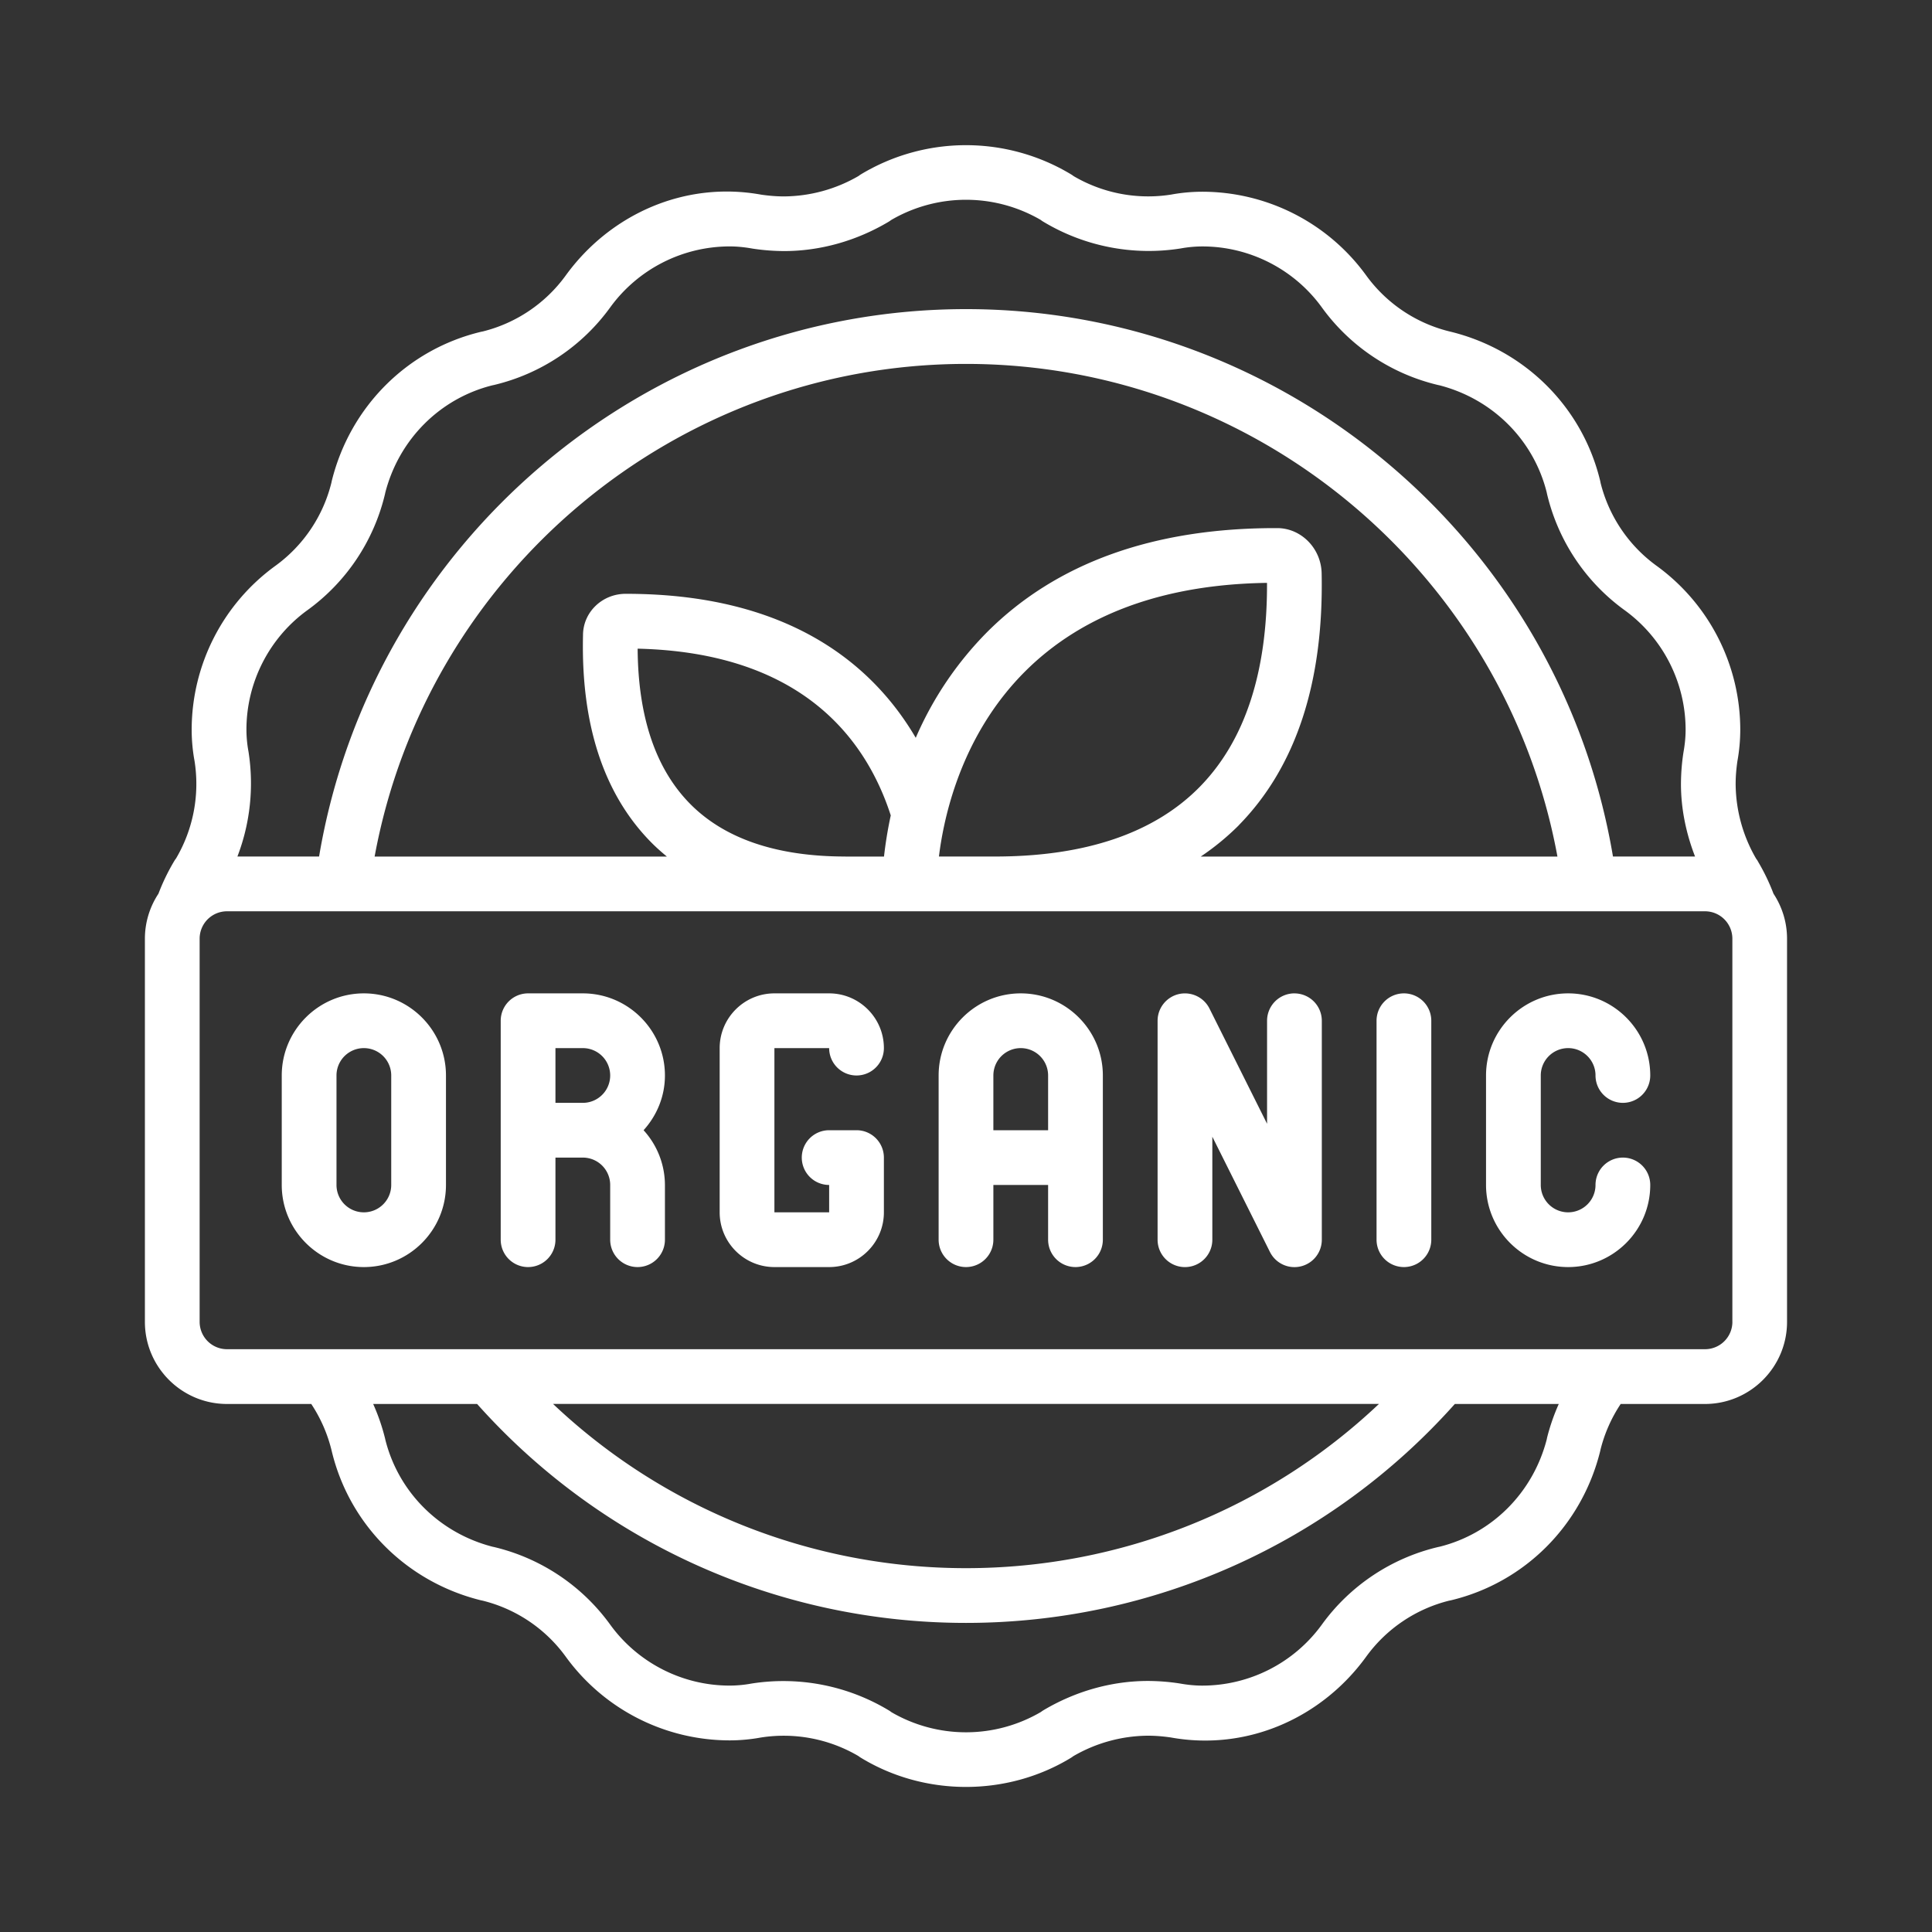
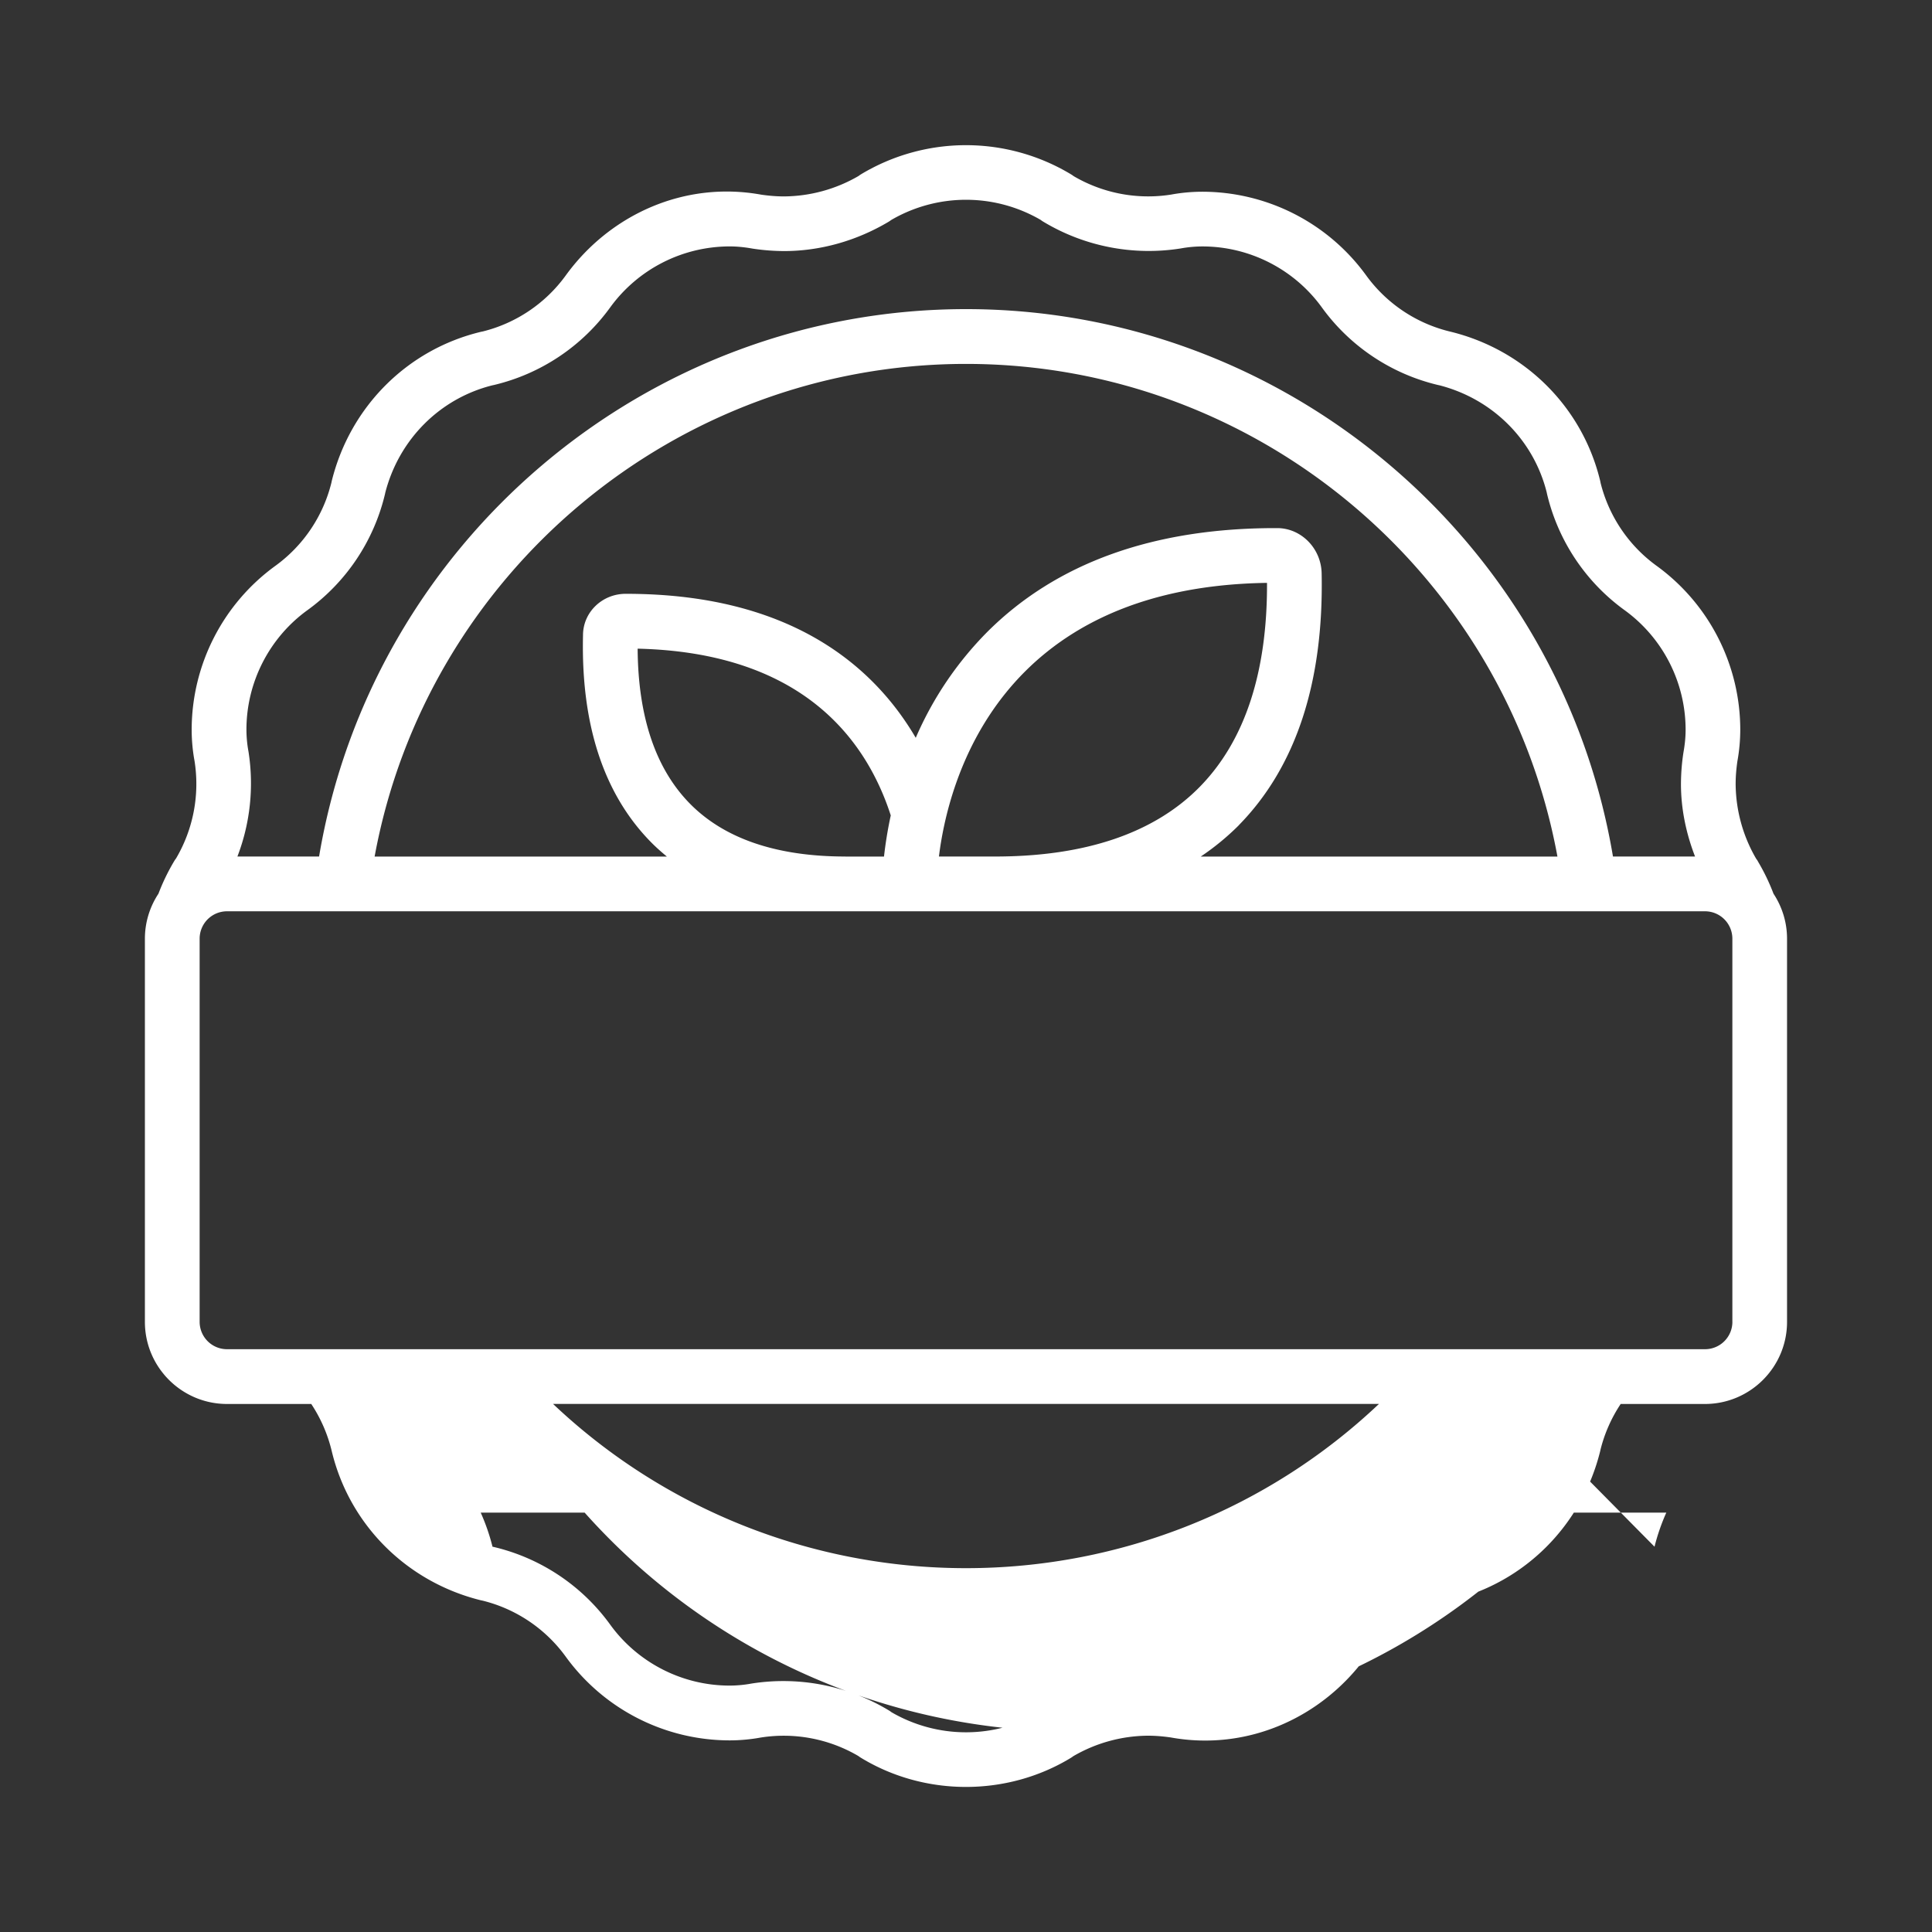
<svg xmlns="http://www.w3.org/2000/svg" version="1.1" width="512" height="512" x="0" y="0" viewBox="0 0 60 60" style="enable-background:new 0 0 512 512" xml:space="preserve" class="">
  <rect x="0" y="0" width="60" height="60" fill="#333333" stroke="none" />
  <g transform="matrix(0.85,0,0,0.85,4.5,4.5)">
-     <path d="M58.931 26.169a1.286 1.286 0 0 0-.061-.088 5.486 5.486 0 0 1-.75-2.731c0-.267.022-.541.064-.832a6.55 6.55 0 0 0 .105-1.157 7.406 7.406 0 0 0-3.054-5.98 5.335 5.335 0 0 1-2.051-3.038c-.003-.022-.008-.044-.013-.066-.646-2.685-2.731-4.771-5.441-5.446a5.33 5.33 0 0 1-3.112-2.067 7.406 7.406 0 0 0-5.979-3.053c-.379 0-.769.035-1.137.103a5.38 5.38 0 0 1-3.571-.674.9.9 0 0 0-.09-.062 7.445 7.445 0 0 0-7.684 0c-.024.016-.052.034-.078.055a5.491 5.491 0 0 1-2.73.749c-.267 0-.541-.022-.832-.064-2.81-.51-5.529.729-7.138 2.948a5.335 5.335 0 0 1-3.038 2.051c-.022.003-.044.008-.066.013-2.685.646-4.771 2.731-5.446 5.441l-.014.068a5.33 5.33 0 0 1-2.053 3.044 7.406 7.406 0 0 0-3.053 5.979c0 .379.035.769.103 1.137a5.367 5.367 0 0 1-.674 3.571.898.898 0 0 0-.069.101 7.528 7.528 0 0 0-.574 1.187A2.983 2.983 0 0 0 0 29.002v14c0 1.654 1.346 3 3 3h3.078a5.38 5.38 0 0 1 .749 1.725c.646 2.685 2.731 4.771 5.441 5.446l.068.014a5.33 5.33 0 0 1 3.044 2.053 7.406 7.406 0 0 0 5.979 3.053c.379 0 .769-.035 1.137-.103a5.388 5.388 0 0 1 3.571.674c.029.022.06.044.09.062 1.167.712 2.505 1.068 3.842 1.068s2.675-.356 3.842-1.068c.024-.016.052-.034.078-.055a5.491 5.491 0 0 1 2.73-.749c.267 0 .541.022.832.064 2.809.509 5.529-.729 7.138-2.948a5.335 5.335 0 0 1 3.038-2.051c.022-.003.044-.008.066-.013 2.685-.646 4.771-2.731 5.446-5.441l.014-.064c.15-.601.404-1.167.737-1.667h3.078c1.654 0 3-1.346 3-3v-14c0-.607-.184-1.171-.495-1.644a7.528 7.528 0 0 0-.574-1.187zM5.936 17.001a7.328 7.328 0 0 0 2.838-4.252l.01-.049c.502-1.94 1.993-3.435 3.908-3.915l.058-.012a7.33 7.33 0 0 0 4.251-2.837 5.4 5.4 0 0 1 4.36-2.227c.26 0 .53.024.835.079a7.78 7.78 0 0 0 1.154.091c1.321 0 2.643-.37 3.821-1.07.03-.018.062-.04.094-.064a5.428 5.428 0 0 1 5.46-.007.898.898 0 0 0 .101.069 7.47 7.47 0 0 0 5.013.977c.271-.05.542-.074.802-.074 1.72 0 3.35.832 4.359 2.226a7.333 7.333 0 0 0 4.252 2.838l.049.01c1.941.502 3.435 1.993 3.915 3.908l.012.058a7.326 7.326 0 0 0 2.837 4.251 5.4 5.4 0 0 1 2.227 4.36c0 .26-.024.53-.079.835a7.78 7.78 0 0 0-.091 1.154c0 .9.184 1.796.515 2.65h-2.999C51.712 14.542 41.719 6 30.002 6S8.29 14.542 6.364 26H3.38a7.459 7.459 0 0 0 .404-3.838 4.441 4.441 0 0 1-.074-.802c0-1.72.832-3.35 2.226-4.359zM25.593 26c-2.518 0-4.433-.655-5.694-1.946-1.243-1.273-1.88-3.165-1.896-5.648 6.01.14 8.35 3.314 9.248 6.092a15.13 15.13 0 0 0-.247 1.503h-1.41zm15.405-9.998c.013 3.269-.812 5.773-2.454 7.449C36.886 25.142 34.368 26 31.062 26h-2.051c.332-2.7 2.141-9.854 11.987-9.998zm-1.026 8.849c2.084-2.126 3.102-5.221 3.022-9.199-.018-.908-.744-1.648-1.619-1.651h-.071c-4.461 0-8.001 1.274-10.522 3.789a12.546 12.546 0 0 0-2.618 3.873c-1.507-2.573-4.525-5.261-10.574-5.261-.87-.013-1.583.666-1.583 1.512-.077 3.25.751 5.787 2.462 7.539.19.195.393.376.603.549H8.393c1.901-10.335 10.981-18 21.608-18s19.707 7.665 21.608 18H38.576a9.314 9.314 0 0 0 1.397-1.149zm11.257 22.396c-.005.017-.008.035-.012.053-.502 1.941-1.993 3.436-3.908 3.916l-.058.012A7.33 7.33 0 0 0 43 54.065a5.4 5.4 0 0 1-4.36 2.227c-.26 0-.53-.024-.835-.079a7.78 7.78 0 0 0-1.154-.091c-1.321 0-2.643.37-3.821 1.07-.03.018-.062.04-.094.064a5.418 5.418 0 0 1-5.46.007.898.898 0 0 0-.101-.069 7.47 7.47 0 0 0-5.013-.977c-.271.05-.542.074-.802.074-1.72 0-3.35-.832-4.359-2.226a7.333 7.333 0 0 0-4.252-2.838l-.049-.01c-1.941-.502-3.435-1.993-3.915-3.908-.004-.021-.008-.042-.014-.062a7.489 7.489 0 0 0-.431-1.246h3.797c4.536 5.087 11.015 8 17.862 8s13.326-2.913 17.862-8h3.797a7.52 7.52 0 0 0-.431 1.246zm-36.315-1.246h30.173c-4.051 3.836-9.433 6-15.087 6s-11.036-2.164-15.087-6zm43.087-3a1 1 0 0 1-1 1H3a1 1 0 0 1-1-1v-14a1 1 0 0 1 1-1h54a1 1 0 0 1 1 1v14z" fill="#ffffff" opacity="1" data-original="#000000" />
-     <path d="M8 31c-1.654 0-3 1.346-3 3v4c0 1.654 1.346 3 3 3s3-1.346 3-3v-4c0-1.654-1.346-3-3-3zm1 7a1 1 0 0 1-2 0v-4a1 1 0 0 1 2 0zM16 31h-2a1 1 0 0 0-1 1v8a1 1 0 1 0 2 0v-3h1a1 1 0 0 1 1 1v2a1 1 0 1 0 2 0v-2a2.98 2.98 0 0 0-.78-2c.48-.532.78-1.229.78-2 0-1.654-1.346-3-3-3zm-1 4v-2h1a1 1 0 0 1 0 2zM32 31c-1.654 0-3 1.346-3 3v6a1 1 0 1 0 2 0v-2h2v2a1 1 0 1 0 2 0v-6c0-1.654-1.346-3-3-3zm-1 5v-2a1 1 0 0 1 2 0v2zM25 33a1 1 0 1 0 2 0c0-1.103-.897-2-2-2h-2c-1.103 0-2 .897-2 2v6c0 1.103.897 2 2 2h2c1.103 0 2-.897 2-2v-2a1 1 0 0 0-1-1h-1a1 1 0 1 0 0 2v1h-2v-6zM42 31a1 1 0 0 0-1 1v3.764l-2.105-4.211a1.003 1.003 0 0 0-1.124-.526c-.451.107-.771.51-.771.974v8a1 1 0 1 0 2 0v-3.764l2.105 4.211A1 1 0 0 0 43 40.001v-8a1 1 0 0 0-1-1zM46 31a1 1 0 0 0-1 1v8a1 1 0 1 0 2 0v-8a1 1 0 0 0-1-1zM52 33c.552 0 1 .448 1 1a1 1 0 1 0 2 0c0-1.654-1.346-3-3-3s-3 1.346-3 3v4c0 1.654 1.346 3 3 3s3-1.346 3-3a1 1 0 1 0-2 0 1 1 0 1 1-2 0v-4a1 1 0 0 1 1-1z" fill="#ffffff" opacity="1" data-original="#000000" />
+     <path d="M58.931 26.169a1.286 1.286 0 0 0-.061-.088 5.486 5.486 0 0 1-.75-2.731c0-.267.022-.541.064-.832a6.55 6.55 0 0 0 .105-1.157 7.406 7.406 0 0 0-3.054-5.98 5.335 5.335 0 0 1-2.051-3.038c-.003-.022-.008-.044-.013-.066-.646-2.685-2.731-4.771-5.441-5.446a5.33 5.33 0 0 1-3.112-2.067 7.406 7.406 0 0 0-5.979-3.053c-.379 0-.769.035-1.137.103a5.38 5.38 0 0 1-3.571-.674.9.9 0 0 0-.09-.062 7.445 7.445 0 0 0-7.684 0c-.024.016-.052.034-.078.055a5.491 5.491 0 0 1-2.73.749c-.267 0-.541-.022-.832-.064-2.81-.51-5.529.729-7.138 2.948a5.335 5.335 0 0 1-3.038 2.051c-.022.003-.044.008-.066.013-2.685.646-4.771 2.731-5.446 5.441l-.014.068a5.33 5.33 0 0 1-2.053 3.044 7.406 7.406 0 0 0-3.053 5.979c0 .379.035.769.103 1.137a5.367 5.367 0 0 1-.674 3.571.898.898 0 0 0-.069.101 7.528 7.528 0 0 0-.574 1.187A2.983 2.983 0 0 0 0 29.002v14c0 1.654 1.346 3 3 3h3.078a5.38 5.38 0 0 1 .749 1.725c.646 2.685 2.731 4.771 5.441 5.446l.068.014a5.33 5.33 0 0 1 3.044 2.053 7.406 7.406 0 0 0 5.979 3.053c.379 0 .769-.035 1.137-.103a5.388 5.388 0 0 1 3.571.674c.029.022.06.044.09.062 1.167.712 2.505 1.068 3.842 1.068s2.675-.356 3.842-1.068c.024-.016.052-.034.078-.055a5.491 5.491 0 0 1 2.73-.749c.267 0 .541.022.832.064 2.809.509 5.529-.729 7.138-2.948a5.335 5.335 0 0 1 3.038-2.051c.022-.003.044-.008.066-.013 2.685-.646 4.771-2.731 5.446-5.441l.014-.064c.15-.601.404-1.167.737-1.667h3.078c1.654 0 3-1.346 3-3v-14c0-.607-.184-1.171-.495-1.644a7.528 7.528 0 0 0-.574-1.187zM5.936 17.001a7.328 7.328 0 0 0 2.838-4.252l.01-.049c.502-1.94 1.993-3.435 3.908-3.915l.058-.012a7.33 7.33 0 0 0 4.251-2.837 5.4 5.4 0 0 1 4.36-2.227c.26 0 .53.024.835.079a7.78 7.78 0 0 0 1.154.091c1.321 0 2.643-.37 3.821-1.07.03-.018.062-.04.094-.064a5.428 5.428 0 0 1 5.46-.007.898.898 0 0 0 .101.069 7.47 7.47 0 0 0 5.013.977c.271-.05.542-.074.802-.074 1.72 0 3.35.832 4.359 2.226a7.333 7.333 0 0 0 4.252 2.838l.049.01c1.941.502 3.435 1.993 3.915 3.908l.012.058a7.326 7.326 0 0 0 2.837 4.251 5.4 5.4 0 0 1 2.227 4.36c0 .26-.024.53-.079.835a7.78 7.78 0 0 0-.091 1.154c0 .9.184 1.796.515 2.65h-2.999C51.712 14.542 41.719 6 30.002 6S8.29 14.542 6.364 26H3.38a7.459 7.459 0 0 0 .404-3.838 4.441 4.441 0 0 1-.074-.802c0-1.72.832-3.35 2.226-4.359zM25.593 26c-2.518 0-4.433-.655-5.694-1.946-1.243-1.273-1.88-3.165-1.896-5.648 6.01.14 8.35 3.314 9.248 6.092a15.13 15.13 0 0 0-.247 1.503h-1.41zm15.405-9.998c.013 3.269-.812 5.773-2.454 7.449C36.886 25.142 34.368 26 31.062 26h-2.051c.332-2.7 2.141-9.854 11.987-9.998zm-1.026 8.849c2.084-2.126 3.102-5.221 3.022-9.199-.018-.908-.744-1.648-1.619-1.651h-.071c-4.461 0-8.001 1.274-10.522 3.789a12.546 12.546 0 0 0-2.618 3.873c-1.507-2.573-4.525-5.261-10.574-5.261-.87-.013-1.583.666-1.583 1.512-.077 3.25.751 5.787 2.462 7.539.19.195.393.376.603.549H8.393c1.901-10.335 10.981-18 21.608-18s19.707 7.665 21.608 18H38.576a9.314 9.314 0 0 0 1.397-1.149zm11.257 22.396c-.005.017-.008.035-.012.053-.502 1.941-1.993 3.436-3.908 3.916l-.058.012A7.33 7.33 0 0 0 43 54.065a5.4 5.4 0 0 1-4.36 2.227c-.26 0-.53-.024-.835-.079a7.78 7.78 0 0 0-1.154-.091c-1.321 0-2.643.37-3.821 1.07-.03.018-.062.04-.094.064a5.418 5.418 0 0 1-5.46.007.898.898 0 0 0-.101-.069 7.47 7.47 0 0 0-5.013-.977c-.271.05-.542.074-.802.074-1.72 0-3.35-.832-4.359-2.226a7.333 7.333 0 0 0-4.252-2.838l-.049-.01a7.489 7.489 0 0 0-.431-1.246h3.797c4.536 5.087 11.015 8 17.862 8s13.326-2.913 17.862-8h3.797a7.52 7.52 0 0 0-.431 1.246zm-36.315-1.246h30.173c-4.051 3.836-9.433 6-15.087 6s-11.036-2.164-15.087-6zm43.087-3a1 1 0 0 1-1 1H3a1 1 0 0 1-1-1v-14a1 1 0 0 1 1-1h54a1 1 0 0 1 1 1v14z" fill="#ffffff" opacity="1" data-original="#000000" />
  </g>
</svg>